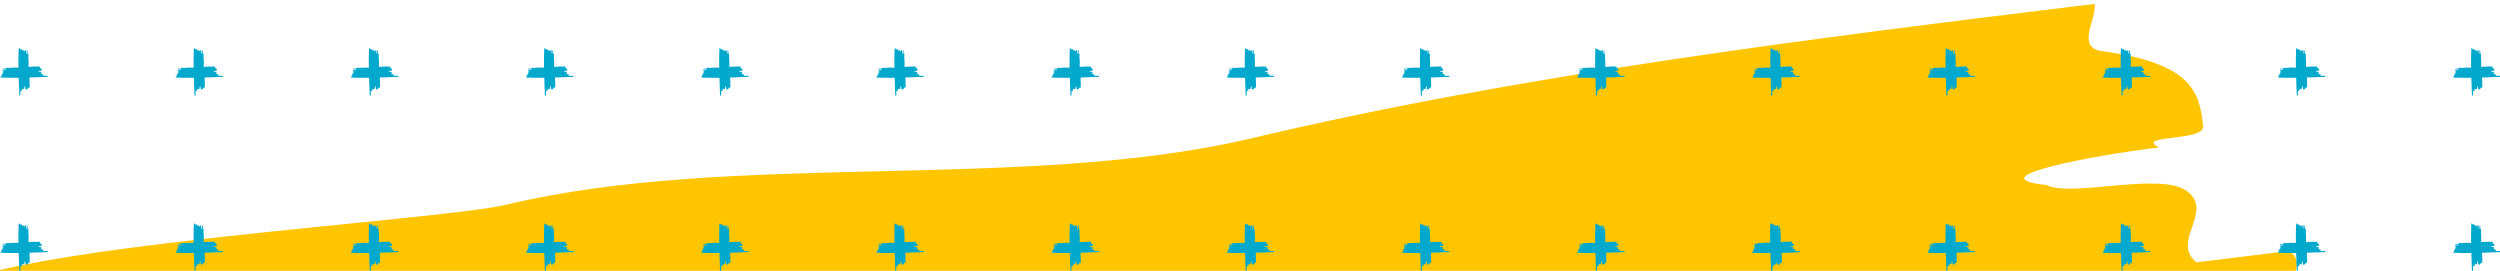
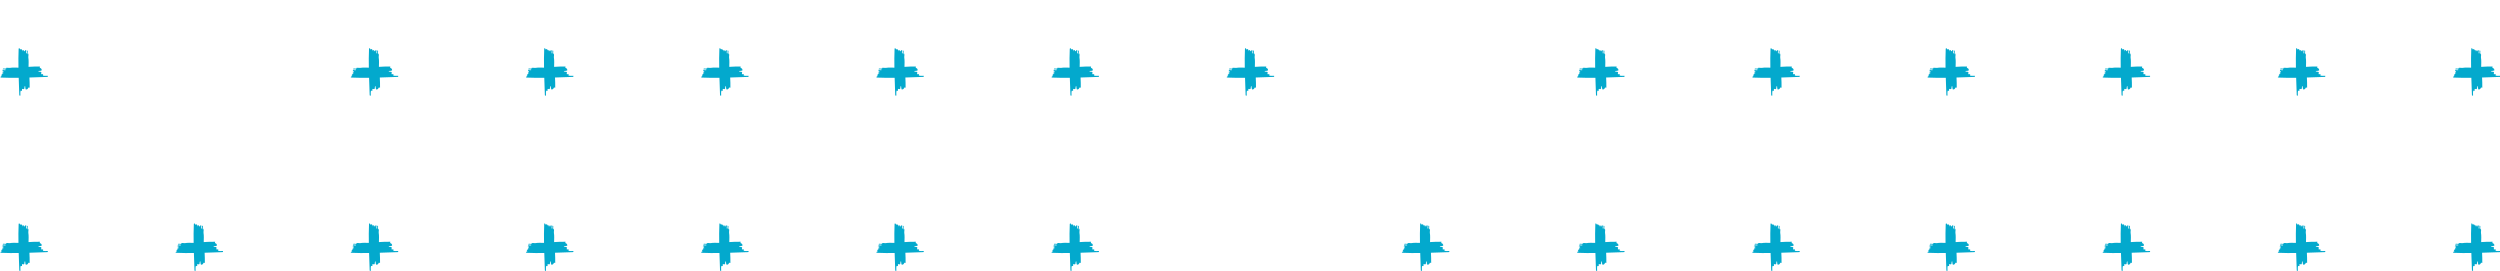
<svg xmlns="http://www.w3.org/2000/svg" id="Camada_2" data-name="Camada 2" viewBox="0 0 1837 199">
  <defs>
    <style>
      .cls-1 {
        fill: none;
      }

      .cls-1, .cls-2, .cls-3 {
        stroke-width: 0px;
      }

      .cls-4 {
        clip-path: url(#clippath-1);
      }

      .cls-2 {
        fill: #03a9cd;
      }

      .cls-5 {
        clip-path: url(#clippath);
      }

      .cls-3 {
        fill: #ffc600;
      }
    </style>
    <clipPath id="clippath">
      <rect class="cls-1" width="1837" height="199" />
    </clipPath>
    <clipPath id="clippath-1">
      <rect class="cls-1" x="-41" y="-18" width="1920" height="217" />
    </clipPath>
  </defs>
  <g id="Camada_1-2" data-name="Camada 1">
    <g class="cls-5">
      <g class="cls-4">
-         <path class="cls-3" d="M372.02,150.41c165.32-39.56,376.62-9.84,543.76-47.86C1116.04,54.63,1336.08,27.71,1539.19,2.85c1.41,11.53-13.4,30.9,4.23,34.61,69.82,9.01,72.64,32.1,75.46,55.17,1.41,11.54-50.77,6.21-32.45,15.68-50.77,6.21-134.74,22.34-82.51,27.65,18.35,9.47,84.63-10.35,103.66,4.88,19.06,15.24-12.68,36.69,6.35,51.91,16.94-2.07,50.8-6.22,67.73-8.29,18.31,9.49-12.69,36.7,4.24,34.63,52.18,5.33,119.19-8.74,186.85-17.01,1.41,11.54,19.79,20.99-13.36,30.91-591,84.02-1197.51,181.66-1792.02,236.83-68.4,2.53-20.44-26.76,28.21-50.28-16.21,7.84-18.33-9.47-34.56-1.62-2.12-17.31,28.21-50.29,95.21-64.35-16.93,2.07-33.83,4.14-50.78,6.21-17.63-3.69-2.12-17.3-3.53-28.83,16.95-2.07,33.86-4.14,33.15-9.92-.7-5.76-2.12-17.3-2.82-23.07-16.91,2.07-50.78,6.21-67.7,8.28,16.91-2.07,33.84-4.14,33.13-9.9-.71-5.77-2.12-17.31-2.83-23.09,33.15-9.9,85.33-4.57,118.5-14.5l-2.12-17.29c-34.58-1.63-84.64,10.36-118.5,14.5,16.24-7.85-116.34-43.55-133.25-41.48,30.31-32.98,362.44-52.08,412.52-64.06" />
-       </g>
+         </g>
      <g>
        <path class="cls-2" d="M35.12,55.67c-1.28,0-2.56.17-3.52-.17-.32,0,.32-.66,0-.99h-1.28c-.32-.5.32-.99,0-1.49-.32-.5-1.6-.17-1.92-.5-.96-.33.64-.5,1.6-.5-.32-.33.64,0,.64-.33,0-.66,0-1.33-1.28-1.82-.32-.17,0-.66,0-.99-2.71,0-5.59,0-8.39.24.03-2.29.21-4.67-.15-6.75-.17-.96.5-2.56-.33-3.2v.96c-.5-.96,0-1.92-.17-2.88-.33,0-.5,0-.66-.32,0,.64.17,1.6,0,2.24h-.5c-.17-.64.17-1.6,0-2.24h-.66c-.17,0-.17-.32-.17-.64v1.28h-.66c-.17,0-.17-.32-.17-.64-.33,0-.66-.32-.83,0v.96c-.17-1.28-.99-1.92-1.49-1.92.17.32-.33.32-.17.64-.5-.96-1.16-1.92-1.32-.64-.2,4.54-.21,9.14-.13,13.75-2.14-.04-4.33-.18-6.27.16-.96.17-2.56-.5-3.2.33h.96c-.96.5-1.92,0-2.88.17,0,.33,0,.5-.32.66.64,0,1.6-.17,2.24,0v.5c-.64.17-1.6-.17-2.24,0v.66c0,.17-.32.17-.64.17h1.28v.66c0,.17-.32.17-.64.17,0,.33-.32.66,0,.83h.96c-1.28.17-1.92.99-1.92,1.49.32-.17.32.33.64.17-.96.5-1.92,1.16-.64,1.32,4.25.19,8.55.21,12.85.15.14,4.26.31,8.52.43,12.73.17.64.5.32.83.32,0-1.28-.17-2.56.17-3.52,0-.32.66.32.99,0v-1.28c.5-.32.99.32,1.49,0,.5-.32.17-1.6.5-1.92.33-.96.5.64.5,1.6.33-.32,0,.64.33.64.66,0,1.32,0,1.82-1.28.17-.32.66,0,.99,0,0-2.42,0-4.97-.17-7.49,4.41-.14,8.8-.32,13.15-.45.64-.17.32-.5.32-.83" />
-         <path class="cls-2" d="M163.85,55.67c-1.28,0-2.56.17-3.52-.17-.32,0,.32-.66,0-.99h-1.28c-.32-.5.32-.99,0-1.49-.32-.5-1.6-.17-1.92-.5-.96-.33.64-.5,1.6-.5-.32-.33.64,0,.64-.33,0-.66,0-1.33-1.28-1.82-.32-.17,0-.66,0-.99-2.71,0-5.59,0-8.39.24.03-2.29.21-4.67-.15-6.75-.17-.96.5-2.56-.33-3.2v.96c-.5-.96,0-1.92-.17-2.88-.33,0-.5,0-.66-.32,0,.64.17,1.6,0,2.24h-.5c-.17-.64.17-1.6,0-2.24h-.66c-.17,0-.17-.32-.17-.64v1.28h-.66c-.17,0-.17-.32-.17-.64-.33,0-.66-.32-.83,0v.96c-.17-1.28-.99-1.92-1.49-1.92.17.32-.33.32-.17.64-.5-.96-1.16-1.92-1.32-.64-.2,4.54-.21,9.14-.13,13.75-2.14-.04-4.33-.18-6.27.16-.96.17-2.56-.5-3.2.33h.96c-.96.5-1.92,0-2.88.17,0,.33,0,.5-.32.66.64,0,1.6-.17,2.24,0v.5c-.64.17-1.6-.17-2.24,0v.66c0,.17-.32.17-.64.17h1.28v.66c0,.17-.32.17-.64.17,0,.33-.32.66,0,.83h.96c-1.28.17-1.92.99-1.92,1.49.32-.17.32.33.64.17-.96.5-1.92,1.16-.64,1.32,4.25.19,8.55.21,12.85.15.14,4.26.31,8.52.43,12.73.17.64.5.32.83.32,0-1.28-.17-2.56.17-3.52,0-.32.66.32.99,0v-1.28c.5-.32.99.32,1.49,0,.5-.32.17-1.6.5-1.92.33-.96.5.64.5,1.6.33-.32,0,.64.33.64.66,0,1.32,0,1.82-1.28.17-.32.66,0,.99,0,0-2.42,0-4.97-.17-7.49,4.41-.14,8.8-.32,13.15-.45.64-.17.32-.5.32-.83" />
        <path class="cls-2" d="M292.58,55.67c-1.28,0-2.56.17-3.52-.17-.32,0,.32-.66,0-.99h-1.28c-.32-.5.32-.99,0-1.49-.32-.5-1.6-.17-1.92-.5-.96-.33.64-.5,1.6-.5-.32-.33.64,0,.64-.33,0-.66,0-1.33-1.28-1.82-.32-.17,0-.66,0-.99-2.71,0-5.59,0-8.39.24.03-2.29.21-4.67-.15-6.75-.17-.96.5-2.56-.33-3.2v.96c-.5-.96,0-1.92-.17-2.88-.33,0-.5,0-.66-.32,0,.64.17,1.6,0,2.24h-.5c-.17-.64.17-1.6,0-2.24h-.66c-.17,0-.17-.32-.17-.64v1.28h-.66c-.17,0-.17-.32-.17-.64-.33,0-.66-.32-.83,0v.96c-.17-1.28-.99-1.92-1.49-1.92.17.32-.33.32-.17.64-.5-.96-1.16-1.92-1.32-.64-.2,4.54-.21,9.14-.13,13.75-2.14-.04-4.33-.18-6.27.16-.96.17-2.56-.5-3.2.33h.96c-.96.5-1.92,0-2.88.17,0,.33,0,.5-.32.66.64,0,1.6-.17,2.24,0v.5c-.64.17-1.6-.17-2.24,0v.66c0,.17-.32.17-.64.17h1.28v.66c0,.17-.32.17-.64.17,0,.33-.32.66,0,.83h.96c-1.28.17-1.92.99-1.92,1.49.32-.17.32.33.64.17-.96.5-1.92,1.16-.64,1.32,4.25.19,8.55.21,12.85.15.14,4.26.31,8.52.43,12.73.17.64.5.32.83.32,0-1.28-.17-2.56.17-3.52,0-.32.66.32.99,0v-1.28c.5-.32.99.32,1.49,0,.5-.32.17-1.6.5-1.92.33-.96.5.64.5,1.6.33-.32,0,.64.33.64.66,0,1.32,0,1.82-1.28.17-.32.66,0,.99,0,0-2.42,0-4.97-.17-7.49,4.41-.14,8.8-.32,13.15-.45.64-.17.32-.5.32-.83" />
        <path class="cls-2" d="M421.31,55.67c-1.28,0-2.56.17-3.52-.17-.32,0,.32-.66,0-.99h-1.28c-.32-.5.32-.99,0-1.49-.32-.5-1.6-.17-1.92-.5-.96-.33.64-.5,1.6-.5-.32-.33.64,0,.64-.33,0-.66,0-1.33-1.28-1.82-.32-.17,0-.66,0-.99-2.71,0-5.59,0-8.39.24.03-2.29.21-4.67-.15-6.75-.17-.96.5-2.56-.33-3.2v.96c-.5-.96,0-1.92-.17-2.88-.33,0-.5,0-.66-.32,0,.64.17,1.6,0,2.24h-.5c-.17-.64.17-1.6,0-2.24h-.66c-.17,0-.17-.32-.17-.64v1.28h-.66c-.17,0-.17-.32-.17-.64-.33,0-.66-.32-.83,0v.96c-.17-1.28-.99-1.92-1.49-1.92.17.32-.33.32-.17.64-.5-.96-1.16-1.92-1.32-.64-.2,4.54-.21,9.14-.13,13.75-2.14-.04-4.33-.18-6.27.16-.96.17-2.56-.5-3.2.33h.96c-.96.5-1.92,0-2.88.17,0,.33,0,.5-.32.66.64,0,1.6-.17,2.24,0v.5c-.64.17-1.6-.17-2.24,0v.66c0,.17-.32.17-.64.17h1.28v.66c0,.17-.32.17-.64.17,0,.33-.32.66,0,.83h.96c-1.28.17-1.92.99-1.92,1.49.32-.17.32.33.64.17-.96.5-1.92,1.16-.64,1.32,4.25.19,8.55.21,12.85.15.14,4.26.31,8.52.43,12.73.17.64.5.32.83.32,0-1.28-.17-2.56.17-3.52,0-.32.66.32.99,0v-1.28c.5-.32.99.32,1.49,0,.5-.32.17-1.6.5-1.92.33-.96.5.64.5,1.6.33-.32,0,.64.33.64.66,0,1.32,0,1.82-1.28.17-.32.66,0,.99,0,0-2.42,0-4.97-.17-7.49,4.41-.14,8.8-.32,13.15-.45.64-.17.32-.5.32-.83" />
        <path class="cls-2" d="M550.03,55.67c-1.28,0-2.56.17-3.52-.17-.32,0,.32-.66,0-.99h-1.28c-.32-.5.32-.99,0-1.49-.32-.5-1.6-.17-1.92-.5-.96-.33.64-.5,1.6-.5-.32-.33.64,0,.64-.33,0-.66,0-1.33-1.28-1.82-.32-.17,0-.66,0-.99-2.71,0-5.59,0-8.39.24.03-2.29.21-4.67-.15-6.75-.17-.96.5-2.56-.33-3.2v.96c-.5-.96,0-1.92-.17-2.88-.33,0-.5,0-.66-.32,0,.64.17,1.6,0,2.24h-.5c-.17-.64.17-1.6,0-2.24h-.66c-.17,0-.17-.32-.17-.64v1.28h-.66c-.17,0-.17-.32-.17-.64-.33,0-.66-.32-.83,0v.96c-.17-1.28-.99-1.92-1.49-1.92.17.32-.33.32-.17.64-.5-.96-1.16-1.92-1.32-.64-.2,4.54-.21,9.14-.13,13.75-2.14-.04-4.33-.18-6.27.16-.96.17-2.56-.5-3.2.33h.96c-.96.5-1.92,0-2.88.17,0,.33,0,.5-.32.66.64,0,1.6-.17,2.24,0v.5c-.64.17-1.6-.17-2.24,0v.66c0,.17-.32.17-.64.17h1.28v.66c0,.17-.32.17-.64.17,0,.33-.32.66,0,.83h.96c-1.28.17-1.92.99-1.92,1.49.32-.17.32.33.64.17-.96.5-1.92,1.16-.64,1.32,4.25.19,8.55.21,12.85.15.14,4.26.31,8.52.43,12.73.17.64.5.32.83.32,0-1.28-.17-2.56.17-3.52,0-.32.66.32.99,0v-1.28c.5-.32.99.32,1.49,0,.5-.32.17-1.6.5-1.92.33-.96.5.64.5,1.6.33-.32,0,.64.33.64.66,0,1.32,0,1.82-1.28.17-.32.66,0,.99,0,0-2.42,0-4.97-.17-7.49,4.41-.14,8.8-.32,13.15-.45.64-.17.32-.5.32-.83" />
        <path class="cls-2" d="M678.76,55.67c-1.28,0-2.56.17-3.52-.17-.32,0,.32-.66,0-.99h-1.28c-.32-.5.32-.99,0-1.49-.32-.5-1.6-.17-1.92-.5-.96-.33.64-.5,1.6-.5-.32-.33.64,0,.64-.33,0-.66,0-1.33-1.28-1.82-.32-.17,0-.66,0-.99-2.71,0-5.59,0-8.39.24.03-2.29.21-4.67-.15-6.75-.17-.96.5-2.56-.33-3.2v.96c-.5-.96,0-1.92-.17-2.88-.33,0-.5,0-.66-.32,0,.64.17,1.6,0,2.24h-.5c-.17-.64.17-1.6,0-2.24h-.66c-.17,0-.17-.32-.17-.64v1.28h-.66c-.17,0-.17-.32-.17-.64-.33,0-.66-.32-.83,0v.96c-.17-1.28-.99-1.92-1.49-1.92.17.32-.33.32-.17.64-.5-.96-1.16-1.92-1.32-.64-.2,4.54-.21,9.14-.13,13.75-2.14-.04-4.33-.18-6.27.16-.96.17-2.56-.5-3.2.33h.96c-.96.5-1.92,0-2.88.17,0,.33,0,.5-.32.66.64,0,1.6-.17,2.24,0v.5c-.64.17-1.6-.17-2.24,0v.66c0,.17-.32.17-.64.17h1.28v.66c0,.17-.32.17-.64.17,0,.33-.32.66,0,.83h.96c-1.28.17-1.92.99-1.92,1.49.32-.17.32.33.64.17-.96.5-1.92,1.16-.64,1.32,4.25.19,8.55.21,12.85.15.14,4.26.31,8.52.43,12.73.17.64.5.32.83.32,0-1.28-.17-2.56.17-3.52,0-.32.66.32.99,0v-1.28c.5-.32.99.32,1.49,0,.5-.32.17-1.6.5-1.92.33-.96.5.64.5,1.6.33-.32,0,.64.33.64.66,0,1.32,0,1.82-1.28.17-.32.66,0,.99,0,0-2.42,0-4.97-.17-7.49,4.41-.14,8.8-.32,13.15-.45.64-.17.32-.5.32-.83" />
        <path class="cls-2" d="M807.49,55.67c-1.28,0-2.56.17-3.52-.17-.32,0,.32-.66,0-.99h-1.28c-.32-.5.32-.99,0-1.49-.32-.5-1.6-.17-1.92-.5-.96-.33.64-.5,1.6-.5-.32-.33.64,0,.64-.33,0-.66,0-1.33-1.28-1.82-.32-.17,0-.66,0-.99-2.71,0-5.59,0-8.39.24.03-2.29.21-4.67-.15-6.75-.17-.96.5-2.56-.33-3.2v.96c-.5-.96,0-1.92-.17-2.88-.33,0-.5,0-.66-.32,0,.64.17,1.6,0,2.24h-.5c-.17-.64.17-1.6,0-2.24h-.66c-.17,0-.17-.32-.17-.64v1.28h-.66c-.17,0-.17-.32-.17-.64-.33,0-.66-.32-.83,0v.96c-.17-1.28-.99-1.92-1.49-1.92.17.32-.33.32-.17.64-.5-.96-1.16-1.92-1.32-.64-.2,4.54-.21,9.14-.13,13.75-2.14-.04-4.33-.18-6.27.16-.96.17-2.56-.5-3.2.33h.96c-.96.5-1.92,0-2.88.17,0,.33,0,.5-.32.66.64,0,1.6-.17,2.24,0v.5c-.64.17-1.6-.17-2.24,0v.66c0,.17-.32.17-.64.17h1.28v.66c0,.17-.32.17-.64.17,0,.33-.32.66,0,.83h.96c-1.28.17-1.92.99-1.92,1.49.32-.17.32.33.64.17-.96.5-1.92,1.16-.64,1.32,4.25.19,8.55.21,12.85.15.14,4.26.31,8.52.43,12.73.17.64.5.32.83.32,0-1.28-.17-2.56.17-3.52,0-.32.66.32.99,0v-1.28c.5-.32.99.32,1.49,0,.5-.32.17-1.6.5-1.92.33-.96.5.64.5,1.6.33-.32,0,.64.33.64.66,0,1.32,0,1.82-1.28.17-.32.66,0,.99,0,0-2.42,0-4.97-.17-7.49,4.41-.14,8.8-.32,13.15-.45.64-.17.32-.5.32-.83" />
        <path class="cls-2" d="M936.22,55.67c-1.28,0-2.56.17-3.52-.17-.32,0,.32-.66,0-.99h-1.28c-.32-.5.32-.99,0-1.49-.32-.5-1.6-.17-1.92-.5-.96-.33.64-.5,1.6-.5-.32-.33.64,0,.64-.33,0-.66,0-1.33-1.28-1.82-.32-.17,0-.66,0-.99-2.71,0-5.59,0-8.39.24.03-2.29.21-4.67-.15-6.75-.17-.96.5-2.56-.33-3.2v.96c-.5-.96,0-1.92-.17-2.88-.33,0-.5,0-.66-.32,0,.64.17,1.6,0,2.24h-.5c-.17-.64.17-1.6,0-2.24h-.66c-.17,0-.17-.32-.17-.64v1.28h-.66c-.17,0-.17-.32-.17-.64-.33,0-.66-.32-.83,0v.96c-.17-1.28-.99-1.92-1.49-1.92.17.32-.33.32-.17.64-.5-.96-1.16-1.92-1.32-.64-.2,4.54-.21,9.14-.13,13.75-2.14-.04-4.33-.18-6.27.16-.96.17-2.56-.5-3.2.33h.96c-.96.5-1.92,0-2.88.17,0,.33,0,.5-.32.66.64,0,1.6-.17,2.24,0v.5c-.64.17-1.6-.17-2.24,0v.66c0,.17-.32.17-.64.17h1.28v.66c0,.17-.32.17-.64.17,0,.33-.32.66,0,.83h.96c-1.28.17-1.92.99-1.92,1.49.32-.17.32.33.64.17-.96.5-1.92,1.16-.64,1.32,4.25.19,8.55.21,12.85.15.14,4.26.31,8.52.43,12.73.17.64.5.32.83.32,0-1.28-.17-2.56.17-3.52,0-.32.66.32.99,0v-1.28c.5-.32.99.32,1.49,0,.5-.32.17-1.6.5-1.92.33-.96.5.64.5,1.6.33-.32,0,.64.33.64.66,0,1.32,0,1.82-1.28.17-.32.66,0,.99,0,0-2.42,0-4.97-.17-7.49,4.41-.14,8.8-.32,13.15-.45.64-.17.32-.5.32-.83" />
-         <path class="cls-2" d="M1064.95,55.67c-1.28,0-2.56.17-3.52-.17-.32,0,.32-.66,0-.99h-1.28c-.32-.5.32-.99,0-1.49-.32-.5-1.6-.17-1.92-.5-.96-.33.64-.5,1.6-.5-.32-.33.64,0,.64-.33,0-.66,0-1.33-1.28-1.82-.32-.17,0-.66,0-.99-2.71,0-5.59,0-8.39.24.03-2.29.21-4.67-.15-6.75-.17-.96.5-2.56-.33-3.2v.96c-.5-.96,0-1.92-.17-2.88-.33,0-.5,0-.66-.32,0,.64.17,1.6,0,2.24h-.5c-.17-.64.17-1.6,0-2.24h-.66c-.17,0-.17-.32-.17-.64v1.28h-.66c-.17,0-.17-.32-.17-.64-.33,0-.66-.32-.83,0v.96c-.17-1.28-.99-1.92-1.49-1.92.17.32-.33.32-.17.64-.5-.96-1.16-1.92-1.32-.64-.2,4.54-.21,9.14-.13,13.75-2.14-.04-4.33-.18-6.27.16-.96.17-2.56-.5-3.2.33h.96c-.96.5-1.92,0-2.88.17,0,.33,0,.5-.32.66.64,0,1.6-.17,2.24,0v.5c-.64.17-1.6-.17-2.24,0v.66c0,.17-.32.17-.64.17h1.28v.66c0,.17-.32.17-.64.17,0,.33-.32.66,0,.83h.96c-1.28.17-1.92.99-1.92,1.49.32-.17.32.33.64.17-.96.5-1.92,1.16-.64,1.32,4.25.19,8.55.21,12.85.15.14,4.26.31,8.52.43,12.73.17.64.5.32.83.32,0-1.28-.17-2.56.17-3.52,0-.32.66.32.99,0v-1.28c.5-.32.99.32,1.49,0,.5-.32.17-1.6.5-1.92.33-.96.5.64.5,1.6.33-.32,0,.64.33.64.66,0,1.32,0,1.82-1.28.17-.32.66,0,.99,0,0-2.42,0-4.97-.17-7.49,4.41-.14,8.8-.32,13.15-.45.64-.17.32-.5.32-.83" />
        <path class="cls-2" d="M1193.68,55.67c-1.28,0-2.56.17-3.52-.17-.32,0,.32-.66,0-.99h-1.28c-.32-.5.32-.99,0-1.49-.32-.5-1.6-.17-1.92-.5-.96-.33.64-.5,1.6-.5-.32-.33.64,0,.64-.33,0-.66,0-1.33-1.28-1.82-.32-.17,0-.66,0-.99-2.71,0-5.59,0-8.39.24.03-2.29.21-4.67-.15-6.75-.17-.96.5-2.56-.33-3.2v.96c-.5-.96,0-1.92-.17-2.88-.33,0-.5,0-.66-.32,0,.64.17,1.6,0,2.24h-.5c-.17-.64.17-1.6,0-2.24h-.66c-.17,0-.17-.32-.17-.64v1.28h-.66c-.17,0-.17-.32-.17-.64-.33,0-.66-.32-.83,0v.96c-.17-1.28-.99-1.92-1.49-1.92.17.32-.33.32-.17.64-.5-.96-1.16-1.92-1.32-.64-.2,4.54-.21,9.14-.13,13.75-2.14-.04-4.33-.18-6.27.16-.96.17-2.56-.5-3.2.33h.96c-.96.5-1.92,0-2.88.17,0,.33,0,.5-.32.66.64,0,1.6-.17,2.24,0v.5c-.64.17-1.6-.17-2.24,0v.66c0,.17-.32.17-.64.17h1.28v.66c0,.17-.32.17-.64.17,0,.33-.32.66,0,.83h.96c-1.28.17-1.92.99-1.92,1.49.32-.17.32.33.64.17-.96.5-1.92,1.16-.64,1.32,4.25.19,8.55.21,12.85.15.14,4.26.31,8.52.43,12.73.17.64.5.32.83.32,0-1.28-.17-2.56.17-3.52,0-.32.66.32.99,0v-1.28c.5-.32.99.32,1.49,0,.5-.32.17-1.6.5-1.92.33-.96.5.64.5,1.6.33-.32,0,.64.33.64.66,0,1.32,0,1.82-1.28.17-.32.66,0,.99,0,0-2.42,0-4.97-.17-7.49,4.41-.14,8.8-.32,13.15-.45.64-.17.32-.5.32-.83" />
        <path class="cls-2" d="M1322.41,55.67c-1.28,0-2.56.17-3.52-.17-.32,0,.32-.66,0-.99h-1.28c-.32-.5.32-.99,0-1.49-.32-.5-1.6-.17-1.92-.5-.96-.33.64-.5,1.6-.5-.32-.33.64,0,.64-.33,0-.66,0-1.33-1.28-1.82-.32-.17,0-.66,0-.99-2.71,0-5.59,0-8.39.24.03-2.29.21-4.67-.15-6.75-.17-.96.5-2.56-.33-3.2v.96c-.5-.96,0-1.92-.17-2.88-.33,0-.5,0-.66-.32,0,.64.17,1.6,0,2.24h-.5c-.17-.64.17-1.6,0-2.24h-.66c-.17,0-.17-.32-.17-.64v1.28h-.66c-.17,0-.17-.32-.17-.64-.33,0-.66-.32-.83,0v.96c-.17-1.28-.99-1.92-1.49-1.92.17.32-.33.32-.17.64-.5-.96-1.16-1.92-1.32-.64-.2,4.54-.21,9.14-.13,13.75-2.14-.04-4.33-.18-6.27.16-.96.17-2.56-.5-3.2.33h.96c-.96.5-1.92,0-2.88.17,0,.33,0,.5-.32.66.64,0,1.6-.17,2.24,0v.5c-.64.17-1.6-.17-2.24,0v.66c0,.17-.32.17-.64.17h1.28v.66c0,.17-.32.17-.64.17,0,.33-.32.66,0,.83h.96c-1.28.17-1.92.99-1.92,1.49.32-.17.32.33.64.17-.96.5-1.92,1.16-.64,1.32,4.25.19,8.55.21,12.85.15.14,4.26.31,8.52.43,12.73.17.64.5.32.83.32,0-1.28-.17-2.56.17-3.52,0-.32.66.32.99,0v-1.28c.5-.32.99.32,1.49,0,.5-.32.17-1.6.5-1.92.33-.96.5.64.5,1.6.33-.32,0,.64.33.64.66,0,1.32,0,1.82-1.28.17-.32.66,0,.99,0,0-2.42,0-4.97-.17-7.49,4.41-.14,8.8-.32,13.15-.45.64-.17.32-.5.32-.83" />
        <path class="cls-2" d="M1451.14,55.67c-1.28,0-2.56.17-3.52-.17-.32,0,.32-.66,0-.99h-1.28c-.32-.5.32-.99,0-1.49-.32-.5-1.6-.17-1.92-.5-.96-.33.64-.5,1.6-.5-.32-.33.64,0,.64-.33,0-.66,0-1.33-1.28-1.82-.32-.17,0-.66,0-.99-2.71,0-5.59,0-8.39.24.03-2.29.21-4.67-.15-6.75-.17-.96.5-2.56-.33-3.2v.96c-.5-.96,0-1.92-.17-2.88-.33,0-.5,0-.66-.32,0,.64.17,1.6,0,2.24h-.5c-.17-.64.17-1.6,0-2.24h-.66c-.17,0-.17-.32-.17-.64v1.28h-.66c-.17,0-.17-.32-.17-.64-.33,0-.66-.32-.83,0v.96c-.17-1.28-.99-1.92-1.49-1.92.17.32-.33.32-.17.64-.5-.96-1.16-1.92-1.32-.64-.2,4.54-.21,9.14-.13,13.75-2.14-.04-4.33-.18-6.27.16-.96.17-2.56-.5-3.2.33h.96c-.96.5-1.92,0-2.88.17,0,.33,0,.5-.32.66.64,0,1.6-.17,2.24,0v.5c-.64.17-1.6-.17-2.24,0v.66c0,.17-.32.17-.64.17h1.28v.66c0,.17-.32.17-.64.17,0,.33-.32.66,0,.83h.96c-1.28.17-1.92.99-1.92,1.49.32-.17.32.33.64.17-.96.5-1.92,1.16-.64,1.32,4.25.19,8.55.21,12.85.15.14,4.26.31,8.52.43,12.73.17.64.5.32.83.32,0-1.28-.17-2.56.17-3.52,0-.32.66.32.99,0v-1.28c.5-.32.99.32,1.49,0,.5-.32.17-1.6.5-1.92.33-.96.5.64.5,1.6.33-.32,0,.64.33.64.66,0,1.32,0,1.82-1.28.17-.32.66,0,.99,0,0-2.42,0-4.97-.17-7.49,4.41-.14,8.8-.32,13.15-.45.64-.17.32-.5.32-.83" />
        <path class="cls-2" d="M1579.86,55.67c-1.28,0-2.56.17-3.52-.17-.32,0,.32-.66,0-.99h-1.28c-.32-.5.32-.99,0-1.49-.32-.5-1.6-.17-1.92-.5-.96-.33.64-.5,1.6-.5-.32-.33.64,0,.64-.33,0-.66,0-1.33-1.28-1.82-.32-.17,0-.66,0-.99-2.71,0-5.59,0-8.39.24.03-2.29.21-4.67-.15-6.75-.17-.96.5-2.56-.33-3.2v.96c-.5-.96,0-1.92-.17-2.88-.33,0-.5,0-.66-.32,0,.64.17,1.6,0,2.24h-.5c-.17-.64.17-1.6,0-2.24h-.66c-.17,0-.17-.32-.17-.64v1.28h-.66c-.17,0-.17-.32-.17-.64-.33,0-.66-.32-.83,0v.96c-.17-1.28-.99-1.92-1.49-1.92.17.32-.33.32-.17.64-.5-.96-1.16-1.92-1.32-.64-.2,4.54-.21,9.14-.13,13.75-2.14-.04-4.33-.18-6.27.16-.96.17-2.56-.5-3.2.33h.96c-.96.5-1.92,0-2.88.17,0,.33,0,.5-.32.66.64,0,1.6-.17,2.24,0v.5c-.64.17-1.6-.17-2.24,0v.66c0,.17-.32.17-.64.17h1.28v.66c0,.17-.32.17-.64.17,0,.33-.32.66,0,.83h.96c-1.28.17-1.92.99-1.92,1.49.32-.17.32.33.64.17-.96.5-1.92,1.16-.64,1.32,4.25.19,8.55.21,12.85.15.14,4.26.31,8.52.43,12.73.17.64.5.32.83.32,0-1.28-.17-2.56.17-3.52,0-.32.66.32.99,0v-1.28c.5-.32.99.32,1.49,0,.5-.32.17-1.6.5-1.92.33-.96.5.64.5,1.6.33-.32,0,.64.33.64.66,0,1.32,0,1.82-1.28.17-.32.66,0,.99,0,0-2.42,0-4.97-.17-7.49,4.41-.14,8.8-.32,13.15-.45.64-.17.32-.5.32-.83" />
        <path class="cls-2" d="M1708.59,55.67c-1.28,0-2.56.17-3.52-.17-.32,0,.32-.66,0-.99h-1.28c-.32-.5.32-.99,0-1.49-.32-.5-1.6-.17-1.92-.5-.96-.33.64-.5,1.6-.5-.32-.33.64,0,.64-.33,0-.66,0-1.33-1.28-1.82-.32-.17,0-.66,0-.99-2.71,0-5.59,0-8.39.24.03-2.29.21-4.67-.15-6.75-.17-.96.5-2.56-.33-3.2v.96c-.5-.96,0-1.92-.17-2.88-.33,0-.5,0-.66-.32,0,.64.17,1.6,0,2.24h-.5c-.17-.64.17-1.6,0-2.24h-.66c-.17,0-.17-.32-.17-.64v1.28h-.66c-.17,0-.17-.32-.17-.64-.33,0-.66-.32-.83,0v.96c-.17-1.28-.99-1.92-1.49-1.92.17.32-.33.32-.17.64-.5-.96-1.16-1.92-1.32-.64-.2,4.54-.21,9.14-.13,13.75-2.14-.04-4.33-.18-6.27.16-.96.17-2.56-.5-3.2.33h.96c-.96.5-1.92,0-2.88.17,0,.33,0,.5-.32.66.64,0,1.6-.17,2.24,0v.5c-.64.17-1.6-.17-2.24,0v.66c0,.17-.32.17-.64.17h1.28v.66c0,.17-.32.17-.64.17,0,.33-.32.66,0,.83h.96c-1.28.17-1.92.99-1.92,1.49.32-.17.32.33.64.17-.96.5-1.92,1.16-.64,1.32,4.25.19,8.55.21,12.85.15.14,4.26.31,8.52.43,12.73.17.64.5.32.83.32,0-1.28-.17-2.56.17-3.52,0-.32.66.32.99,0v-1.28c.5-.32.99.32,1.49,0,.5-.32.17-1.6.5-1.92.33-.96.5.64.5,1.6.33-.32,0,.64.33.64.66,0,1.32,0,1.82-1.28.17-.32.66,0,.99,0,0-2.42,0-4.97-.17-7.49,4.41-.14,8.8-.32,13.15-.45.64-.17.32-.5.32-.83" />
        <path class="cls-2" d="M1837.32,55.67c-1.28,0-2.56.17-3.52-.17-.32,0,.32-.66,0-.99h-1.28c-.32-.5.32-.99,0-1.49-.32-.5-1.6-.17-1.92-.5-.96-.33.64-.5,1.6-.5-.32-.33.64,0,.64-.33,0-.66,0-1.33-1.28-1.82-.32-.17,0-.66,0-.99-2.71,0-5.59,0-8.39.24.03-2.29.21-4.67-.15-6.75-.17-.96.5-2.56-.33-3.2v.96c-.5-.96,0-1.92-.17-2.88-.33,0-.5,0-.66-.32,0,.64.17,1.6,0,2.24h-.5c-.17-.64.17-1.6,0-2.24h-.66c-.17,0-.17-.32-.17-.64v1.28h-.66c-.17,0-.17-.32-.17-.64-.33,0-.66-.32-.83,0v.96c-.17-1.28-.99-1.92-1.49-1.92.17.32-.33.32-.17.64-.5-.96-1.16-1.92-1.32-.64-.2,4.54-.21,9.14-.13,13.75-2.14-.04-4.33-.18-6.27.16-.96.17-2.56-.5-3.2.33h.96c-.96.5-1.92,0-2.88.17,0,.33,0,.5-.32.66.64,0,1.6-.17,2.24,0v.5c-.64.17-1.6-.17-2.24,0v.66c0,.17-.32.17-.64.17h1.28v.66c0,.17-.32.17-.64.17,0,.33-.32.66,0,.83h.96c-1.28.17-1.92.99-1.92,1.49.32-.17.32.33.64.17-.96.5-1.92,1.16-.64,1.32,4.25.19,8.55.21,12.85.15.14,4.26.31,8.52.43,12.73.17.64.5.32.83.32,0-1.28-.17-2.56.17-3.52,0-.32.66.32.99,0v-1.28c.5-.32.99.32,1.49,0,.5-.32.17-1.6.5-1.92.33-.96.5.64.5,1.6.33-.32,0,.64.33.64.66,0,1.32,0,1.82-1.28.17-.32.66,0,.99,0,0-2.42,0-4.97-.17-7.49,4.41-.14,8.8-.32,13.15-.45.64-.17.32-.5.32-.83" />
        <path class="cls-2" d="M35.12,184.43c-1.28,0-2.56.17-3.52-.17-.32,0,.32-.66,0-.99h-1.28c-.32-.5.32-.99,0-1.49-.32-.5-1.6-.17-1.92-.5-.96-.33.64-.5,1.6-.5-.32-.33.64,0,.64-.33,0-.66,0-1.33-1.28-1.82-.32-.17,0-.66,0-.99-2.71,0-5.59,0-8.39.24.03-2.29.21-4.67-.15-6.75-.17-.96.5-2.56-.33-3.2v.96c-.5-.96,0-1.92-.17-2.88-.33,0-.5,0-.66-.32,0,.64.17,1.6,0,2.24h-.5c-.17-.64.17-1.6,0-2.24h-.66c-.17,0-.17-.32-.17-.64v1.28h-.66c-.17,0-.17-.32-.17-.64-.33,0-.66-.32-.83,0v.96c-.17-1.28-.99-1.92-1.49-1.92.17.32-.33.32-.17.64-.5-.96-1.16-1.92-1.32-.64-.2,4.54-.21,9.14-.13,13.75-2.14-.04-4.33-.18-6.27.16-.96.17-2.56-.5-3.2.33h.96c-.96.5-1.92,0-2.88.17,0,.33,0,.5-.32.66.64,0,1.6-.17,2.24,0v.5c-.64.17-1.6-.17-2.24,0v.66c0,.17-.32.17-.64.17h1.28v.66c0,.17-.32.17-.64.17,0,.33-.32.66,0,.83h.96c-1.28.17-1.92.99-1.92,1.49.32-.17.32.33.64.17-.96.5-1.92,1.16-.64,1.32,4.25.19,8.55.21,12.85.15.14,4.26.31,8.52.43,12.73.17.64.5.32.83.32,0-1.28-.17-2.56.17-3.52,0-.32.66.32.99,0v-1.28c.5-.32.99.32,1.49,0,.5-.32.17-1.6.5-1.92.33-.96.5.64.5,1.6.33-.32,0,.64.33.64.66,0,1.32,0,1.82-1.28.17-.32.66,0,.99,0,0-2.42,0-4.97-.17-7.49,4.41-.14,8.8-.32,13.15-.45.64-.17.32-.5.32-.83" />
        <path class="cls-2" d="M163.85,184.43c-1.28,0-2.56.17-3.52-.17-.32,0,.32-.66,0-.99h-1.28c-.32-.5.32-.99,0-1.49-.32-.5-1.6-.17-1.92-.5-.96-.33.64-.5,1.6-.5-.32-.33.64,0,.64-.33,0-.66,0-1.33-1.28-1.82-.32-.17,0-.66,0-.99-2.71,0-5.59,0-8.39.24.03-2.29.21-4.67-.15-6.75-.17-.96.5-2.56-.33-3.2v.96c-.5-.96,0-1.92-.17-2.88-.33,0-.5,0-.66-.32,0,.64.17,1.6,0,2.24h-.5c-.17-.64.17-1.6,0-2.24h-.66c-.17,0-.17-.32-.17-.64v1.28h-.66c-.17,0-.17-.32-.17-.64-.33,0-.66-.32-.83,0v.96c-.17-1.28-.99-1.92-1.49-1.92.17.32-.33.32-.17.64-.5-.96-1.16-1.92-1.32-.64-.2,4.54-.21,9.14-.13,13.75-2.14-.04-4.33-.18-6.27.16-.96.17-2.56-.5-3.2.33h.96c-.96.5-1.92,0-2.88.17,0,.33,0,.5-.32.66.64,0,1.6-.17,2.24,0v.5c-.64.17-1.6-.17-2.24,0v.66c0,.17-.32.17-.64.17h1.28v.66c0,.17-.32.17-.64.17,0,.33-.32.66,0,.83h.96c-1.28.17-1.92.99-1.92,1.49.32-.17.32.33.64.17-.96.5-1.92,1.16-.64,1.32,4.25.19,8.55.21,12.85.15.14,4.26.31,8.52.43,12.73.17.64.5.32.83.32,0-1.28-.17-2.56.17-3.52,0-.32.66.32.99,0v-1.28c.5-.32.99.32,1.49,0,.5-.32.17-1.6.5-1.92.33-.96.5.64.5,1.6.33-.32,0,.64.33.64.66,0,1.32,0,1.82-1.28.17-.32.66,0,.99,0,0-2.42,0-4.97-.17-7.49,4.41-.14,8.8-.32,13.15-.45.64-.17.32-.5.32-.83" />
        <path class="cls-2" d="M292.58,184.43c-1.28,0-2.56.17-3.52-.17-.32,0,.32-.66,0-.99h-1.28c-.32-.5.32-.99,0-1.49-.32-.5-1.6-.17-1.92-.5-.96-.33.64-.5,1.6-.5-.32-.33.64,0,.64-.33,0-.66,0-1.33-1.28-1.82-.32-.17,0-.66,0-.99-2.71,0-5.59,0-8.39.24.03-2.29.21-4.67-.15-6.75-.17-.96.5-2.56-.33-3.2v.96c-.5-.96,0-1.92-.17-2.88-.33,0-.5,0-.66-.32,0,.64.17,1.6,0,2.24h-.5c-.17-.64.17-1.6,0-2.24h-.66c-.17,0-.17-.32-.17-.64v1.28h-.66c-.17,0-.17-.32-.17-.64-.33,0-.66-.32-.83,0v.96c-.17-1.28-.99-1.92-1.49-1.92.17.32-.33.32-.17.64-.5-.96-1.16-1.92-1.32-.64-.2,4.54-.21,9.14-.13,13.75-2.14-.04-4.33-.18-6.27.16-.96.17-2.56-.5-3.2.33h.96c-.96.5-1.92,0-2.88.17,0,.33,0,.5-.32.66.64,0,1.6-.17,2.24,0v.5c-.64.17-1.6-.17-2.24,0v.66c0,.17-.32.17-.64.17h1.28v.66c0,.17-.32.17-.64.17,0,.33-.32.66,0,.83h.96c-1.28.17-1.92.99-1.92,1.49.32-.17.32.33.64.17-.96.5-1.92,1.16-.64,1.32,4.25.19,8.55.21,12.85.15.14,4.26.31,8.52.43,12.73.17.64.5.32.83.32,0-1.28-.17-2.56.17-3.52,0-.32.66.32.99,0v-1.28c.5-.32.99.32,1.49,0,.5-.32.17-1.6.5-1.92.33-.96.5.64.5,1.6.33-.32,0,.64.33.64.66,0,1.32,0,1.82-1.28.17-.32.66,0,.99,0,0-2.42,0-4.97-.17-7.49,4.41-.14,8.8-.32,13.15-.45.64-.17.32-.5.32-.83" />
        <path class="cls-2" d="M421.31,184.43c-1.28,0-2.56.17-3.52-.17-.32,0,.32-.66,0-.99h-1.28c-.32-.5.32-.99,0-1.49-.32-.5-1.6-.17-1.92-.5-.96-.33.64-.5,1.6-.5-.32-.33.64,0,.64-.33,0-.66,0-1.33-1.28-1.82-.32-.17,0-.66,0-.99-2.71,0-5.59,0-8.39.24.03-2.29.21-4.67-.15-6.75-.17-.96.5-2.56-.33-3.2v.96c-.5-.96,0-1.92-.17-2.88-.33,0-.5,0-.66-.32,0,.64.17,1.6,0,2.24h-.5c-.17-.64.17-1.6,0-2.24h-.66c-.17,0-.17-.32-.17-.64v1.28h-.66c-.17,0-.17-.32-.17-.64-.33,0-.66-.32-.83,0v.96c-.17-1.28-.99-1.92-1.49-1.92.17.32-.33.32-.17.64-.5-.96-1.16-1.92-1.32-.64-.2,4.54-.21,9.14-.13,13.75-2.14-.04-4.33-.18-6.27.16-.96.17-2.56-.5-3.2.33h.96c-.96.5-1.92,0-2.88.17,0,.33,0,.5-.32.66.64,0,1.6-.17,2.24,0v.5c-.64.17-1.6-.17-2.24,0v.66c0,.17-.32.17-.64.17h1.28v.66c0,.17-.32.17-.64.17,0,.33-.32.66,0,.83h.96c-1.28.17-1.92.99-1.92,1.49.32-.17.32.33.64.17-.96.5-1.92,1.16-.64,1.32,4.25.19,8.55.21,12.85.15.14,4.26.31,8.52.43,12.73.17.64.5.32.83.32,0-1.28-.17-2.56.17-3.52,0-.32.66.32.99,0v-1.28c.5-.32.99.32,1.49,0,.5-.32.17-1.6.5-1.92.33-.96.5.64.5,1.6.33-.32,0,.64.33.64.66,0,1.32,0,1.82-1.28.17-.32.66,0,.99,0,0-2.42,0-4.97-.17-7.49,4.41-.14,8.8-.32,13.15-.45.64-.17.32-.5.32-.83" />
        <path class="cls-2" d="M550.03,184.43c-1.28,0-2.56.17-3.52-.17-.32,0,.32-.66,0-.99h-1.28c-.32-.5.32-.99,0-1.49-.32-.5-1.6-.17-1.92-.5-.96-.33.64-.5,1.6-.5-.32-.33.64,0,.64-.33,0-.66,0-1.33-1.28-1.82-.32-.17,0-.66,0-.99-2.71,0-5.59,0-8.39.24.03-2.29.21-4.67-.15-6.75-.17-.96.5-2.56-.33-3.2v.96c-.5-.96,0-1.92-.17-2.88-.33,0-.5,0-.66-.32,0,.64.17,1.6,0,2.24h-.5c-.17-.64.17-1.6,0-2.24h-.66c-.17,0-.17-.32-.17-.64v1.28h-.66c-.17,0-.17-.32-.17-.64-.33,0-.66-.32-.83,0v.96c-.17-1.28-.99-1.92-1.49-1.92.17.32-.33.32-.17.64-.5-.96-1.16-1.92-1.32-.64-.2,4.54-.21,9.14-.13,13.75-2.14-.04-4.33-.18-6.27.16-.96.17-2.56-.5-3.2.33h.96c-.96.5-1.92,0-2.88.17,0,.33,0,.5-.32.66.64,0,1.6-.17,2.24,0v.5c-.64.17-1.6-.17-2.24,0v.66c0,.17-.32.17-.64.17h1.28v.66c0,.17-.32.17-.64.17,0,.33-.32.66,0,.83h.96c-1.28.17-1.92.99-1.92,1.49.32-.17.32.33.64.17-.96.5-1.92,1.16-.64,1.32,4.25.19,8.55.21,12.85.15.14,4.26.31,8.52.43,12.73.17.64.5.32.83.32,0-1.28-.17-2.56.17-3.52,0-.32.66.32.99,0v-1.28c.5-.32.99.32,1.49,0,.5-.32.17-1.6.5-1.92.33-.96.5.64.5,1.6.33-.32,0,.64.33.64.66,0,1.32,0,1.82-1.28.17-.32.66,0,.99,0,0-2.42,0-4.97-.17-7.49,4.41-.14,8.8-.32,13.15-.45.64-.17.32-.5.32-.83" />
        <path class="cls-2" d="M678.76,184.43c-1.28,0-2.56.17-3.52-.17-.32,0,.32-.66,0-.99h-1.28c-.32-.5.32-.99,0-1.49-.32-.5-1.6-.17-1.92-.5-.96-.33.64-.5,1.6-.5-.32-.33.64,0,.64-.33,0-.66,0-1.33-1.28-1.82-.32-.17,0-.66,0-.99-2.71,0-5.59,0-8.39.24.03-2.29.21-4.67-.15-6.75-.17-.96.5-2.56-.33-3.2v.96c-.5-.96,0-1.92-.17-2.88-.33,0-.5,0-.66-.32,0,.64.17,1.6,0,2.24h-.5c-.17-.64.17-1.6,0-2.24h-.66c-.17,0-.17-.32-.17-.64v1.28h-.66c-.17,0-.17-.32-.17-.64-.33,0-.66-.32-.83,0v.96c-.17-1.28-.99-1.92-1.49-1.92.17.32-.33.32-.17.64-.5-.96-1.16-1.92-1.32-.64-.2,4.54-.21,9.14-.13,13.75-2.14-.04-4.33-.18-6.27.16-.96.17-2.56-.5-3.2.33h.96c-.96.5-1.92,0-2.88.17,0,.33,0,.5-.32.66.64,0,1.6-.17,2.24,0v.5c-.64.17-1.6-.17-2.24,0v.66c0,.17-.32.17-.64.17h1.28v.66c0,.17-.32.17-.64.17,0,.33-.32.66,0,.83h.96c-1.28.17-1.92.99-1.92,1.49.32-.17.32.33.64.17-.96.5-1.92,1.16-.64,1.32,4.25.19,8.55.21,12.85.15.14,4.26.31,8.52.43,12.73.17.64.5.32.83.32,0-1.28-.17-2.56.17-3.52,0-.32.66.32.99,0v-1.28c.5-.32.99.32,1.49,0,.5-.32.17-1.6.5-1.92.33-.96.5.64.5,1.6.33-.32,0,.64.33.64.66,0,1.32,0,1.82-1.28.17-.32.66,0,.99,0,0-2.42,0-4.97-.17-7.49,4.41-.14,8.8-.32,13.15-.45.64-.17.32-.5.32-.83" />
        <path class="cls-2" d="M807.49,184.43c-1.28,0-2.56.17-3.52-.17-.32,0,.32-.66,0-.99h-1.28c-.32-.5.32-.99,0-1.49-.32-.5-1.6-.17-1.92-.5-.96-.33.64-.5,1.6-.5-.32-.33.64,0,.64-.33,0-.66,0-1.33-1.28-1.82-.32-.17,0-.66,0-.99-2.71,0-5.59,0-8.39.24.03-2.29.21-4.67-.15-6.75-.17-.96.5-2.56-.33-3.2v.96c-.5-.96,0-1.92-.17-2.88-.33,0-.5,0-.66-.32,0,.64.17,1.6,0,2.24h-.5c-.17-.64.17-1.6,0-2.24h-.66c-.17,0-.17-.32-.17-.64v1.28h-.66c-.17,0-.17-.32-.17-.64-.33,0-.66-.32-.83,0v.96c-.17-1.28-.99-1.92-1.49-1.92.17.32-.33.32-.17.64-.5-.96-1.16-1.92-1.32-.64-.2,4.54-.21,9.14-.13,13.75-2.14-.04-4.33-.18-6.27.16-.96.17-2.56-.5-3.2.33h.96c-.96.5-1.92,0-2.88.17,0,.33,0,.5-.32.66.64,0,1.6-.17,2.24,0v.5c-.64.17-1.6-.17-2.24,0v.66c0,.17-.32.17-.64.17h1.28v.66c0,.17-.32.17-.64.17,0,.33-.32.66,0,.83h.96c-1.28.17-1.92.99-1.92,1.49.32-.17.32.33.64.17-.96.5-1.92,1.16-.64,1.32,4.25.19,8.55.21,12.85.15.14,4.26.31,8.52.43,12.73.17.64.5.32.83.32,0-1.28-.17-2.56.17-3.52,0-.32.66.32.99,0v-1.28c.5-.32.99.32,1.49,0,.5-.32.17-1.6.5-1.92.33-.96.5.64.5,1.6.33-.32,0,.64.33.64.66,0,1.32,0,1.82-1.28.17-.32.66,0,.99,0,0-2.42,0-4.97-.17-7.49,4.41-.14,8.8-.32,13.15-.45.64-.17.32-.5.32-.83" />
-         <path class="cls-2" d="M936.22,184.43c-1.28,0-2.56.17-3.52-.17-.32,0,.32-.66,0-.99h-1.28c-.32-.5.32-.99,0-1.49-.32-.5-1.6-.17-1.92-.5-.96-.33.64-.5,1.6-.5-.32-.33.64,0,.64-.33,0-.66,0-1.33-1.28-1.82-.32-.17,0-.66,0-.99-2.71,0-5.59,0-8.39.24.03-2.29.21-4.67-.15-6.75-.17-.96.5-2.56-.33-3.2v.96c-.5-.96,0-1.92-.17-2.88-.33,0-.5,0-.66-.32,0,.64.17,1.6,0,2.24h-.5c-.17-.64.17-1.6,0-2.24h-.66c-.17,0-.17-.32-.17-.64v1.28h-.66c-.17,0-.17-.32-.17-.64-.33,0-.66-.32-.83,0v.96c-.17-1.28-.99-1.92-1.49-1.92.17.32-.33.32-.17.64-.5-.96-1.16-1.92-1.32-.64-.2,4.54-.21,9.14-.13,13.75-2.14-.04-4.33-.18-6.27.16-.96.17-2.56-.5-3.2.33h.96c-.96.5-1.92,0-2.88.17,0,.33,0,.5-.32.66.64,0,1.6-.17,2.24,0v.5c-.64.17-1.6-.17-2.24,0v.66c0,.17-.32.17-.64.17h1.28v.66c0,.17-.32.17-.64.17,0,.33-.32.66,0,.83h.96c-1.28.17-1.92.99-1.92,1.49.32-.17.32.33.64.17-.96.5-1.92,1.16-.64,1.32,4.25.19,8.55.21,12.85.15.14,4.26.31,8.52.43,12.73.17.64.5.32.83.32,0-1.28-.17-2.56.17-3.52,0-.32.66.32.99,0v-1.28c.5-.32.99.32,1.49,0,.5-.32.17-1.6.5-1.92.33-.96.5.64.5,1.6.33-.32,0,.64.33.64.66,0,1.32,0,1.82-1.28.17-.32.66,0,.99,0,0-2.42,0-4.97-.17-7.49,4.41-.14,8.8-.32,13.15-.45.64-.17.32-.5.32-.83" />
        <path class="cls-2" d="M1064.95,184.43c-1.28,0-2.56.17-3.52-.17-.32,0,.32-.66,0-.99h-1.28c-.32-.5.32-.99,0-1.49-.32-.5-1.6-.17-1.92-.5-.96-.33.64-.5,1.6-.5-.32-.33.64,0,.64-.33,0-.66,0-1.33-1.28-1.82-.32-.17,0-.66,0-.99-2.71,0-5.59,0-8.39.24.03-2.29.21-4.67-.15-6.75-.17-.96.5-2.56-.33-3.2v.96c-.5-.96,0-1.92-.17-2.88-.33,0-.5,0-.66-.32,0,.64.17,1.6,0,2.24h-.5c-.17-.64.17-1.6,0-2.24h-.66c-.17,0-.17-.32-.17-.64v1.28h-.66c-.17,0-.17-.32-.17-.64-.33,0-.66-.32-.83,0v.96c-.17-1.28-.99-1.92-1.49-1.92.17.32-.33.32-.17.64-.5-.96-1.16-1.92-1.32-.64-.2,4.54-.21,9.14-.13,13.75-2.14-.04-4.33-.18-6.27.16-.96.17-2.56-.5-3.2.33h.96c-.96.5-1.92,0-2.88.17,0,.33,0,.5-.32.66.64,0,1.6-.17,2.24,0v.5c-.64.17-1.6-.17-2.24,0v.66c0,.17-.32.17-.64.17h1.28v.66c0,.17-.32.17-.64.17,0,.33-.32.66,0,.83h.96c-1.28.17-1.92.99-1.92,1.49.32-.17.32.33.64.17-.96.5-1.92,1.16-.64,1.32,4.25.19,8.55.21,12.85.15.14,4.26.31,8.52.43,12.73.17.64.5.32.83.32,0-1.28-.17-2.56.17-3.52,0-.32.66.32.99,0v-1.28c.5-.32.99.32,1.49,0,.5-.32.17-1.6.5-1.92.33-.96.5.64.5,1.6.33-.32,0,.64.33.64.66,0,1.32,0,1.82-1.28.17-.32.66,0,.99,0,0-2.42,0-4.97-.17-7.49,4.41-.14,8.8-.32,13.15-.45.64-.17.32-.5.32-.83" />
        <path class="cls-2" d="M1193.68,184.43c-1.28,0-2.56.17-3.52-.17-.32,0,.32-.66,0-.99h-1.28c-.32-.5.32-.99,0-1.49-.32-.5-1.6-.17-1.92-.5-.96-.33.64-.5,1.6-.5-.32-.33.64,0,.64-.33,0-.66,0-1.33-1.28-1.82-.32-.17,0-.66,0-.99-2.71,0-5.59,0-8.39.24.03-2.29.21-4.67-.15-6.75-.17-.96.5-2.56-.33-3.2v.96c-.5-.96,0-1.92-.17-2.88-.33,0-.5,0-.66-.32,0,.64.17,1.6,0,2.24h-.5c-.17-.64.17-1.6,0-2.24h-.66c-.17,0-.17-.32-.17-.64v1.28h-.66c-.17,0-.17-.32-.17-.64-.33,0-.66-.32-.83,0v.96c-.17-1.28-.99-1.92-1.49-1.92.17.32-.33.32-.17.64-.5-.96-1.16-1.92-1.32-.64-.2,4.54-.21,9.14-.13,13.75-2.14-.04-4.33-.18-6.27.16-.96.17-2.56-.5-3.2.33h.96c-.96.5-1.92,0-2.88.17,0,.33,0,.5-.32.66.64,0,1.6-.17,2.24,0v.5c-.64.17-1.6-.17-2.24,0v.66c0,.17-.32.17-.64.17h1.28v.66c0,.17-.32.17-.64.17,0,.33-.32.66,0,.83h.96c-1.28.17-1.92.99-1.92,1.49.32-.17.32.33.64.17-.96.5-1.92,1.16-.64,1.32,4.25.19,8.55.21,12.85.15.14,4.26.31,8.52.43,12.73.17.64.5.32.83.32,0-1.28-.17-2.56.17-3.52,0-.32.66.32.99,0v-1.28c.5-.32.99.32,1.49,0,.5-.32.17-1.6.5-1.92.33-.96.5.64.5,1.6.33-.32,0,.64.33.64.66,0,1.32,0,1.82-1.28.17-.32.66,0,.99,0,0-2.42,0-4.97-.17-7.49,4.41-.14,8.8-.32,13.15-.45.64-.17.32-.5.32-.83" />
-         <path class="cls-2" d="M1322.41,184.43c-1.28,0-2.56.17-3.52-.17-.32,0,.32-.66,0-.99h-1.28c-.32-.5.32-.99,0-1.49-.32-.5-1.6-.17-1.92-.5-.96-.33.64-.5,1.6-.5-.32-.33.64,0,.64-.33,0-.66,0-1.33-1.28-1.82-.32-.17,0-.66,0-.99-2.71,0-5.59,0-8.39.24.03-2.29.21-4.67-.15-6.75-.17-.96.5-2.56-.33-3.2v.96c-.5-.96,0-1.92-.17-2.88-.33,0-.5,0-.66-.32,0,.64.17,1.6,0,2.24h-.5c-.17-.64.17-1.6,0-2.24h-.66c-.17,0-.17-.32-.17-.64v1.28h-.66c-.17,0-.17-.32-.17-.64-.33,0-.66-.32-.83,0v.96c-.17-1.28-.99-1.92-1.49-1.92.17.32-.33.32-.17.64-.5-.96-1.16-1.92-1.32-.64-.2,4.54-.21,9.14-.13,13.75-2.14-.04-4.33-.18-6.27.16-.96.17-2.56-.5-3.2.33h.96c-.96.5-1.92,0-2.88.17,0,.33,0,.5-.32.66.64,0,1.6-.17,2.24,0v.5c-.64.17-1.6-.17-2.24,0v.66c0,.17-.32.17-.64.17h1.28v.66c0,.17-.32.17-.64.17,0,.33-.32.66,0,.83h.96c-1.28.17-1.92.99-1.92,1.49.32-.17.32.33.64.17-.96.5-1.92,1.16-.64,1.32,4.25.19,8.55.21,12.85.15.14,4.26.31,8.52.43,12.73.17.64.5.32.83.32,0-1.28-.17-2.56.17-3.52,0-.32.66.32.99,0v-1.28c.5-.32.99.32,1.49,0,.5-.32.17-1.6.5-1.92.33-.96.5.64.5,1.6.33-.32,0,.64.33.64.66,0,1.32,0,1.82-1.28.17-.32.66,0,.99,0,0-2.42,0-4.97-.17-7.49,4.41-.14,8.8-.32,13.15-.45.64-.17.32-.5.32-.83" />
        <path class="cls-2" d="M1451.14,184.43c-1.28,0-2.56.17-3.52-.17-.32,0,.32-.66,0-.99h-1.28c-.32-.5.32-.99,0-1.49-.32-.5-1.6-.17-1.92-.5-.96-.33.64-.5,1.6-.5-.32-.33.64,0,.64-.33,0-.66,0-1.33-1.28-1.82-.32-.17,0-.66,0-.99-2.71,0-5.59,0-8.39.24.03-2.29.21-4.67-.15-6.75-.17-.96.5-2.56-.33-3.2v.96c-.5-.96,0-1.92-.17-2.88-.33,0-.5,0-.66-.32,0,.64.17,1.6,0,2.24h-.5c-.17-.64.17-1.6,0-2.24h-.66c-.17,0-.17-.32-.17-.64v1.28h-.66c-.17,0-.17-.32-.17-.64-.33,0-.66-.32-.83,0v.96c-.17-1.28-.99-1.92-1.49-1.92.17.32-.33.32-.17.64-.5-.96-1.16-1.92-1.32-.64-.2,4.54-.21,9.14-.13,13.75-2.14-.04-4.33-.18-6.27.16-.96.17-2.56-.5-3.2.33h.96c-.96.5-1.92,0-2.88.17,0,.33,0,.5-.32.66.64,0,1.6-.17,2.24,0v.5c-.64.17-1.6-.17-2.24,0v.66c0,.17-.32.17-.64.17h1.28v.66c0,.17-.32.17-.64.17,0,.33-.32.66,0,.83h.96c-1.28.17-1.92.99-1.92,1.49.32-.17.32.33.64.17-.96.5-1.92,1.16-.64,1.32,4.25.19,8.55.21,12.85.15.14,4.26.31,8.52.43,12.73.17.64.5.32.83.32,0-1.28-.17-2.56.17-3.52,0-.32.66.32.99,0v-1.28c.5-.32.99.32,1.49,0,.5-.32.17-1.6.5-1.92.33-.96.5.64.5,1.6.33-.32,0,.64.33.64.66,0,1.32,0,1.82-1.28.17-.32.66,0,.99,0,0-2.42,0-4.97-.17-7.49,4.41-.14,8.8-.32,13.15-.45.64-.17.32-.5.32-.83" />
        <path class="cls-2" d="M1579.86,184.43c-1.28,0-2.56.17-3.52-.17-.32,0,.32-.66,0-.99h-1.28c-.32-.5.32-.99,0-1.49-.32-.5-1.6-.17-1.92-.5-.96-.33.64-.5,1.6-.5-.32-.33.64,0,.64-.33,0-.66,0-1.33-1.28-1.82-.32-.17,0-.66,0-.99-2.71,0-5.59,0-8.39.24.03-2.29.21-4.67-.15-6.75-.17-.96.5-2.56-.33-3.2v.96c-.5-.96,0-1.92-.17-2.88-.33,0-.5,0-.66-.32,0,.64.17,1.6,0,2.24h-.5c-.17-.64.17-1.6,0-2.24h-.66c-.17,0-.17-.32-.17-.64v1.28h-.66c-.17,0-.17-.32-.17-.64-.33,0-.66-.32-.83,0v.96c-.17-1.28-.99-1.92-1.49-1.92.17.32-.33.32-.17.64-.5-.96-1.16-1.92-1.32-.64-.2,4.54-.21,9.14-.13,13.75-2.14-.04-4.33-.18-6.27.16-.96.17-2.56-.5-3.2.33h.96c-.96.5-1.92,0-2.88.17,0,.33,0,.5-.32.66.64,0,1.6-.17,2.24,0v.5c-.64.17-1.6-.17-2.24,0v.66c0,.17-.32.17-.64.17h1.28v.66c0,.17-.32.17-.64.17,0,.33-.32.66,0,.83h.96c-1.28.17-1.92.99-1.92,1.49.32-.17.32.33.64.17-.96.5-1.92,1.16-.64,1.32,4.25.19,8.55.21,12.85.15.14,4.26.31,8.52.43,12.73.17.64.5.32.83.32,0-1.28-.17-2.56.17-3.52,0-.32.66.32.99,0v-1.28c.5-.32.99.32,1.49,0,.5-.32.17-1.6.5-1.92.33-.96.5.64.5,1.6.33-.32,0,.64.33.64.66,0,1.32,0,1.82-1.28.17-.32.66,0,.99,0,0-2.42,0-4.97-.17-7.49,4.41-.14,8.8-.32,13.15-.45.64-.17.32-.5.32-.83" />
        <path class="cls-2" d="M1708.59,184.43c-1.28,0-2.56.17-3.52-.17-.32,0,.32-.66,0-.99h-1.28c-.32-.5.32-.99,0-1.49-.32-.5-1.6-.17-1.92-.5-.96-.33.64-.5,1.6-.5-.32-.33.64,0,.64-.33,0-.66,0-1.33-1.28-1.82-.32-.17,0-.66,0-.99-2.71,0-5.59,0-8.39.24.03-2.29.21-4.67-.15-6.75-.17-.96.5-2.56-.33-3.2v.96c-.5-.96,0-1.92-.17-2.88-.33,0-.5,0-.66-.32,0,.64.17,1.6,0,2.24h-.5c-.17-.64.17-1.6,0-2.24h-.66c-.17,0-.17-.32-.17-.64v1.28h-.66c-.17,0-.17-.32-.17-.64-.33,0-.66-.32-.83,0v.96c-.17-1.28-.99-1.92-1.49-1.92.17.32-.33.32-.17.64-.5-.96-1.16-1.92-1.32-.64-.2,4.54-.21,9.14-.13,13.75-2.14-.04-4.33-.18-6.27.16-.96.17-2.56-.5-3.2.33h.96c-.96.5-1.92,0-2.88.17,0,.33,0,.5-.32.66.64,0,1.6-.17,2.24,0v.5c-.64.17-1.6-.17-2.24,0v.66c0,.17-.32.17-.64.17h1.28v.66c0,.17-.32.17-.64.17,0,.33-.32.66,0,.83h.96c-1.28.17-1.92.99-1.92,1.49.32-.17.32.33.64.17-.96.5-1.92,1.16-.64,1.32,4.25.19,8.55.21,12.85.15.14,4.26.31,8.52.43,12.73.17.64.5.32.83.32,0-1.28-.17-2.56.17-3.52,0-.32.66.32.99,0v-1.28c.5-.32.99.32,1.49,0,.5-.32.17-1.6.5-1.92.33-.96.5.64.5,1.6.33-.32,0,.64.33.64.66,0,1.32,0,1.82-1.28.17-.32.66,0,.99,0,0-2.42,0-4.97-.17-7.49,4.41-.14,8.8-.32,13.15-.45.64-.17.32-.5.32-.83" />
        <path class="cls-2" d="M1837.32,184.43c-1.28,0-2.56.17-3.52-.17-.32,0,.32-.66,0-.99h-1.28c-.32-.5.32-.99,0-1.49-.32-.5-1.6-.17-1.92-.5-.96-.33.64-.5,1.6-.5-.32-.33.64,0,.64-.33,0-.66,0-1.33-1.28-1.82-.32-.17,0-.66,0-.99-2.71,0-5.59,0-8.39.24.03-2.29.21-4.67-.15-6.75-.17-.96.5-2.56-.33-3.2v.96c-.5-.96,0-1.92-.17-2.88-.33,0-.5,0-.66-.32,0,.64.17,1.6,0,2.24h-.5c-.17-.64.17-1.6,0-2.24h-.66c-.17,0-.17-.32-.17-.64v1.28h-.66c-.17,0-.17-.32-.17-.64-.33,0-.66-.32-.83,0v.96c-.17-1.28-.99-1.92-1.49-1.92.17.32-.33.32-.17.64-.5-.96-1.16-1.92-1.32-.64-.2,4.54-.21,9.14-.13,13.75-2.14-.04-4.33-.18-6.27.16-.96.17-2.56-.5-3.2.33h.96c-.96.5-1.92,0-2.88.17,0,.33,0,.5-.32.66.64,0,1.6-.17,2.24,0v.5c-.64.17-1.6-.17-2.24,0v.66c0,.17-.32.17-.64.17h1.28v.66c0,.17-.32.17-.64.17,0,.33-.32.66,0,.83h.96c-1.28.17-1.92.99-1.92,1.49.32-.17.32.33.64.17-.96.5-1.92,1.16-.64,1.32,4.25.19,8.55.21,12.85.15.14,4.26.31,8.52.43,12.73.17.64.5.32.83.32,0-1.28-.17-2.56.17-3.52,0-.32.66.32.99,0v-1.28c.5-.32.99.32,1.49,0,.5-.32.17-1.6.5-1.92.33-.96.5.64.5,1.6.33-.32,0,.64.33.64.66,0,1.32,0,1.82-1.28.17-.32.66,0,.99,0,0-2.42,0-4.97-.17-7.49,4.41-.14,8.8-.32,13.15-.45.64-.17.32-.5.32-.83" />
        <g id="_Grid_Repeat_" data-name="&amp;lt;Grid Repeat&amp;gt;">
          <path class="cls-2" d="M1322.41,184.43c-1.28,0-2.56.17-3.52-.17-.32,0,.32-.66,0-.99h-1.28c-.32-.5.32-.99,0-1.49-.32-.5-1.6-.17-1.92-.5-.96-.33.64-.5,1.6-.5-.32-.33.64,0,.64-.33,0-.66,0-1.33-1.28-1.82-.32-.17,0-.66,0-.99-2.71,0-5.59,0-8.39.24.03-2.29.21-4.67-.15-6.75-.17-.96.5-2.56-.33-3.2v.96c-.5-.96,0-1.92-.17-2.88-.33,0-.5,0-.66-.32,0,.64.17,1.6,0,2.24h-.5c-.17-.64.17-1.6,0-2.24h-.66c-.17,0-.17-.32-.17-.64v1.28h-.66c-.17,0-.17-.32-.17-.64-.33,0-.66-.32-.83,0v.96c-.17-1.28-.99-1.92-1.49-1.92.17.32-.33.32-.17.64-.5-.96-1.16-1.92-1.32-.64-.2,4.54-.21,9.14-.13,13.75-2.14-.04-4.33-.18-6.27.16-.96.17-2.56-.5-3.2.33h.96c-.96.5-1.92,0-2.88.17,0,.33,0,.5-.32.66.64,0,1.6-.17,2.24,0v.5c-.64.17-1.6-.17-2.24,0v.66c0,.17-.32.17-.64.17h1.28v.66c0,.17-.32.17-.64.17,0,.33-.32.66,0,.83h.96c-1.28.17-1.92.99-1.92,1.49.32-.17.32.33.64.17-.96.5-1.92,1.16-.64,1.32,4.25.19,8.55.21,12.85.15.14,4.26.31,8.52.43,12.73.17.64.5.32.83.32,0-1.28-.17-2.56.17-3.52,0-.32.66.32.99,0v-1.28c.5-.32.99.32,1.49,0,.5-.32.17-1.6.5-1.92.33-.96.5.64.5,1.6.33-.32,0,.64.33.64.66,0,1.32,0,1.82-1.28.17-.32.66,0,.99,0,0-2.42,0-4.97-.17-7.49,4.41-.14,8.8-.32,13.15-.45.64-.17.32-.5.32-.83" />
        </g>
      </g>
    </g>
  </g>
</svg>